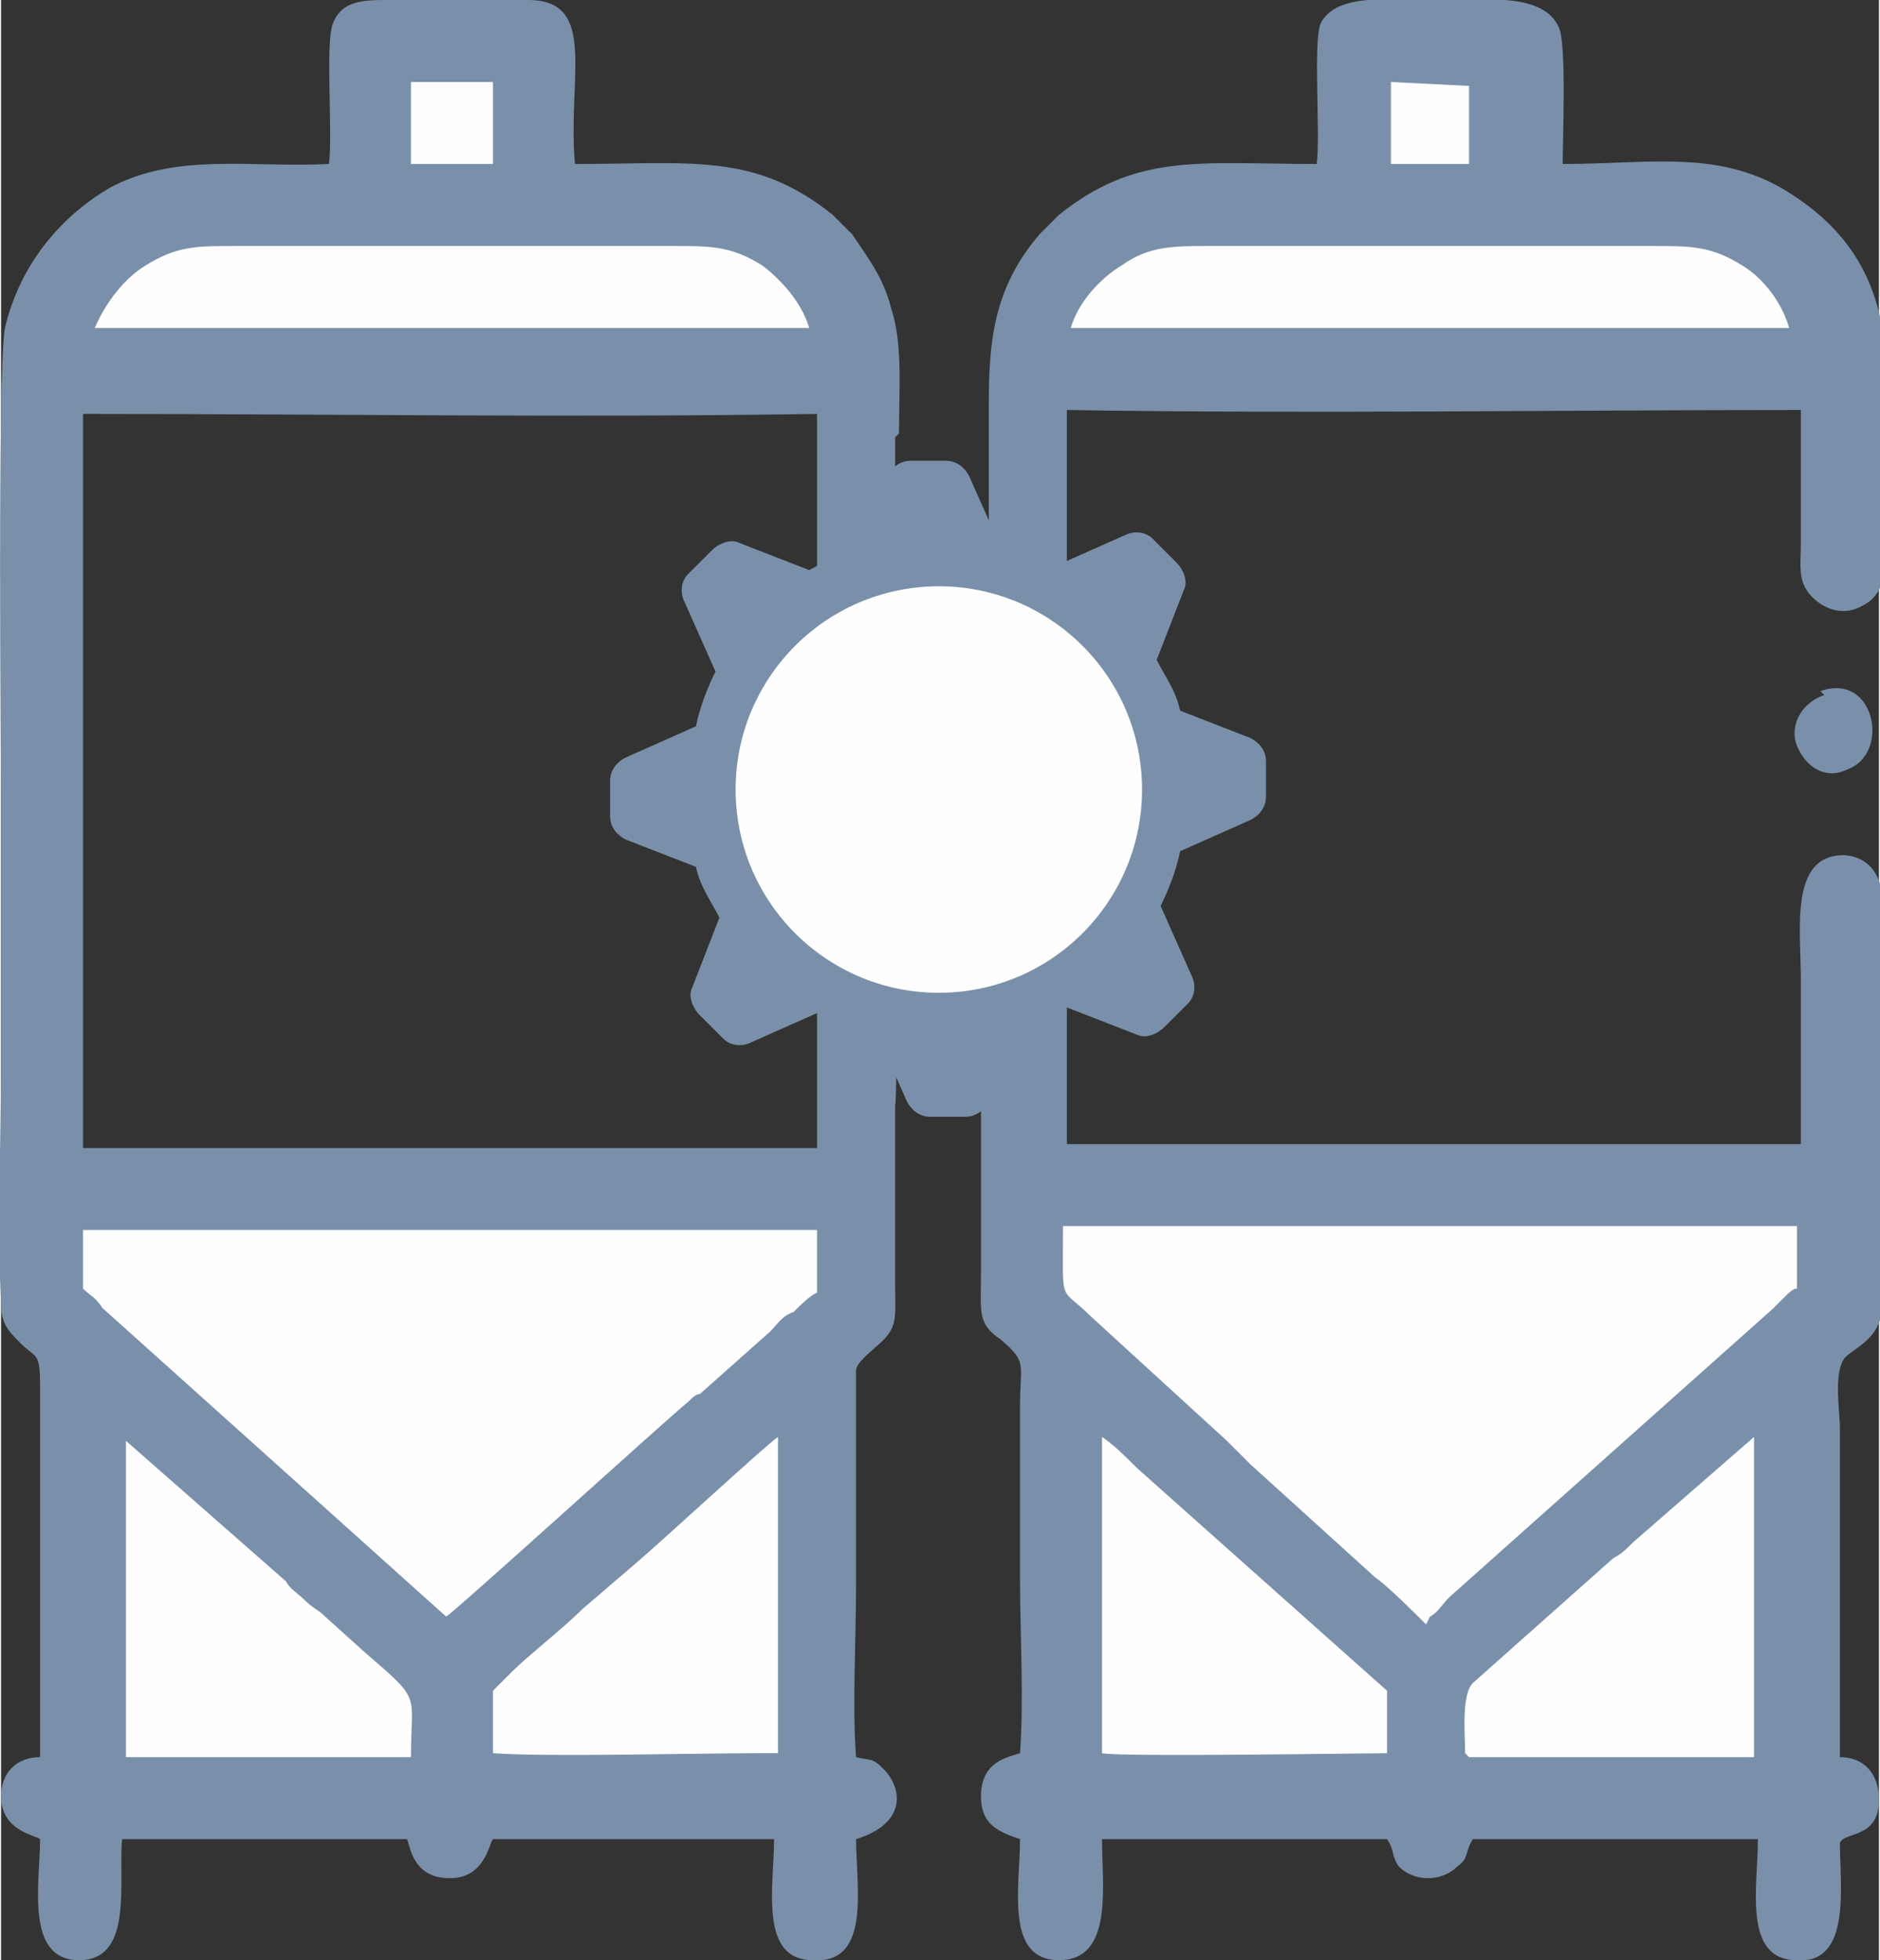
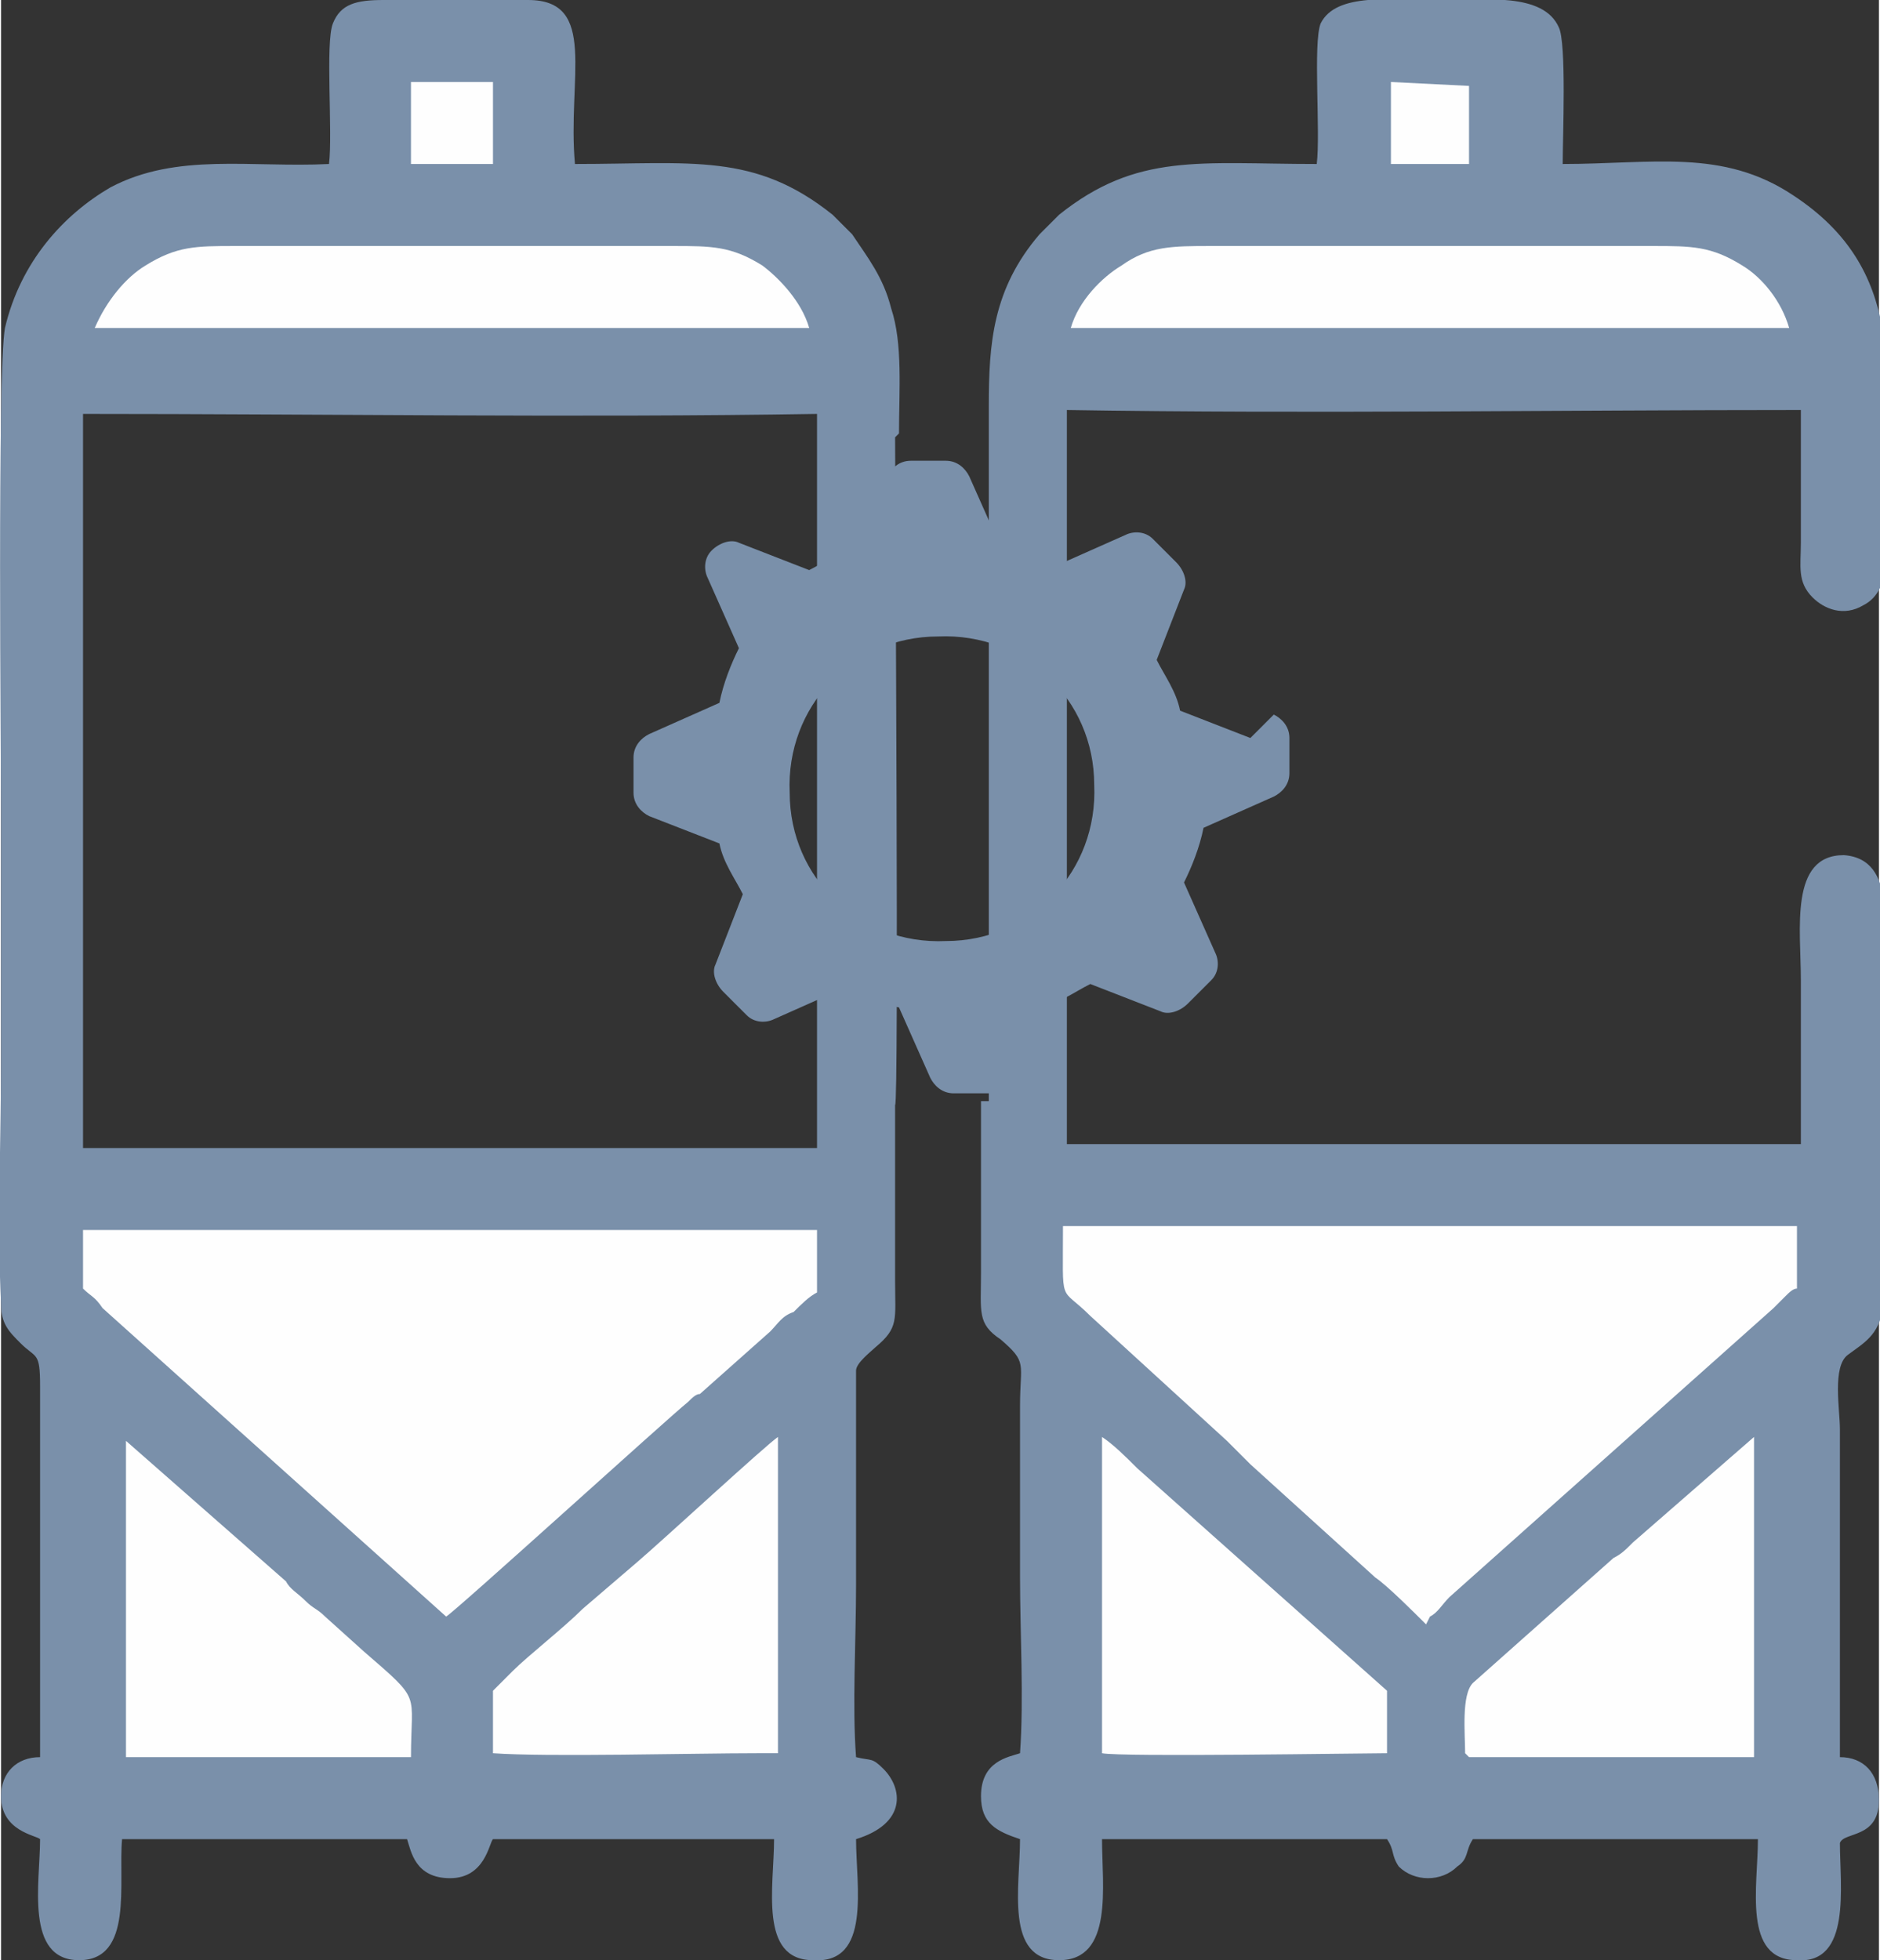
<svg xmlns="http://www.w3.org/2000/svg" xml:space="preserve" width="0.4in" height="0.417in" version="1.1" style="shape-rendering:geometricPrecision; text-rendering:geometricPrecision; image-rendering:optimizeQuality; fill-rule:evenodd; clip-rule:evenodd" viewBox="0 0 4.81 5.02">
  <rect x="0" y="0" width="4.81" height="5.02" fill="#333333" stroke="none" />
  <defs>
    <style type="text/css">
   
    .fil3 {fill:#FEFEFE}
    .fil0 {fill:#7A90AA}
    .fil1 {fill:#FEFEFE}
    .fil2 {fill:#7A90AA;fill-rule:nonzero}
   
  </style>
  </defs>
  <g id="Layer_x0020_1">
    <path class="fil0" d="M2.51 2.82c-0,0.15 0,0.3 0,0.44 0,0.1 -0.01,0.13 0.05,0.17 0.07,0.06 0.05,0.06 0.05,0.17 0,0.15 0,0.29 0,0.44 0,0.14 0.01,0.31 -0,0.45 -0.03,0.01 -0.1,0.02 -0.1,0.11 0,0.07 0.04,0.09 0.1,0.11 0,0.12 -0.04,0.31 0.1,0.31 0.14,0 0.11,-0.19 0.11,-0.31l0.73 -0c0.02,0.03 0.01,0.04 0.03,0.07 0.04,0.04 0.11,0.04 0.15,0 0.03,-0.02 0.02,-0.04 0.04,-0.07l0.73 -0c0,0.12 -0.04,0.31 0.1,0.31 0.14,0.01 0.11,-0.19 0.11,-0.3 0.01,-0.03 0.1,-0.01 0.1,-0.11 0,-0.07 -0.04,-0.11 -0.1,-0.11 -0,-0.28 0,-0.56 0,-0.84 0,-0.05 -0.02,-0.16 0.02,-0.19 0.04,-0.03 0.08,-0.05 0.09,-0.12 0.01,-0.14 0,-0.29 0,-0.42 0,-0.14 0,-0.28 0,-0.42 0,-0.12 0.04,-0.31 -0.1,-0.32 -0.14,-0 -0.11,0.19 -0.11,0.32 0,0.14 0,0.28 -0,0.42l-1.88 0 0 -1.72 -0 -0.16c0.62,0.01 1.26,0 1.88,0 0,0.11 0,0.22 0,0.34 -0,0.06 -0.01,0.1 0.03,0.14 0.03,0.03 0.08,0.05 0.13,0.02 0.08,-0.04 0.06,-0.17 0.06,-0.28 0,-0.31 0.05,-0.58 -0.24,-0.77 -0.18,-0.12 -0.36,-0.08 -0.59,-0.08 -0,-0.07 0.01,-0.31 -0.01,-0.35 -0.04,-0.09 -0.19,-0.07 -0.3,-0.07 -0.13,0 -0.27,-0.02 -0.31,0.06 -0.02,0.05 -0,0.28 -0.01,0.36 -0.3,-0 -0.46,-0.03 -0.66,0.13l-0.05 0.05c-0.12,0.14 -0.13,0.28 -0.13,0.44 0,0.04 0,1.74 0,1.78zm-0.21 -1.71c0,-0.11 0.01,-0.23 -0.02,-0.32 -0.02,-0.08 -0.06,-0.13 -0.1,-0.19l-0.05 -0.05c-0.2,-0.16 -0.36,-0.13 -0.66,-0.13 -0.02,-0.22 0.06,-0.42 -0.12,-0.42l-0.37 0c-0.07,-0 -0.11,0.01 -0.13,0.06 -0.02,0.05 -0,0.28 -0.01,0.36 -0.2,0.01 -0.39,-0.03 -0.56,0.06 -0.12,0.07 -0.23,0.19 -0.27,0.36 -0.02,0.11 -0.01,1.11 -0.01,1.24 0,0.21 0,0.42 0,0.63 0,0.2 -0.01,0.43 0,0.63 0,0.05 0.02,0.07 0.05,0.1 0.04,0.04 0.05,0.02 0.05,0.11l-0 0.95c-0.06,0 -0.1,0.04 -0.1,0.1 -0,0.09 0.09,0.1 0.1,0.11 0,0.11 -0.04,0.31 0.1,0.31 0.14,-0 0.1,-0.2 0.11,-0.31l0.73 -0c0.01,0.03 0.02,0.1 0.11,0.1 0.09,0 0.1,-0.09 0.11,-0.1l0.72 -0c0,0.12 -0.04,0.31 0.1,0.31 0.15,0.01 0.11,-0.19 0.11,-0.31 0.13,-0.04 0.12,-0.13 0.07,-0.18 -0.03,-0.03 -0.03,-0.02 -0.07,-0.03 -0.01,-0.13 -0,-0.3 -0,-0.44l0 -0.55c0,-0.02 0.04,-0.05 0.05,-0.06 0.06,-0.05 0.05,-0.07 0.05,-0.17 -0,-0.15 0,-0.3 0,-0.45 0.01,-0 -0,-1.53 0,-1.71zm-0.21 1.67l0 -1.72c-0.61,0.01 -1.27,0 -1.88,0l0 0.92 0 0.96 1.88 0 0 -0.16z" />
    <path class="fil1" d="M0.21 3.3c0.02,0.02 0.03,0.02 0.05,0.05l0.88 0.79c0.02,-0.01 0.57,-0.51 0.62,-0.55 0.01,-0.01 0.02,-0.02 0.03,-0.02l0.18 -0.16c0.02,-0.02 0.03,-0.04 0.06,-0.05 0.02,-0.02 0.04,-0.04 0.06,-0.05l0 -0.16 -1.88 0 -0 0.16z" />
    <path class="fil1" d="M3.66 4.14c0.02,-0.01 0.03,-0.03 0.05,-0.05l0.83 -0.74c0.01,-0.01 0.02,-0.02 0.03,-0.03 0.01,-0.01 0.02,-0.02 0.03,-0.02l0 -0.16 -1.88 -0c-0,0.21 -0.01,0.15 0.07,0.23l0.35 0.32c0.02,0.02 0.04,0.04 0.06,0.06l0.32 0.29c0.03,0.02 0.1,0.09 0.13,0.12z" />
    <path class="fil1" d="M1.26 4.33l-0 0.16c0.14,0.01 0.51,0 0.68,0l0.05 -0 -0 -0.81c-0.03,0.02 -0.29,0.26 -0.36,0.32l-0.14 0.12c-0.05,0.05 -0.14,0.12 -0.18,0.16 -0.02,0.02 -0.03,0.03 -0.04,0.04z" />
    <path class="fil1" d="M2.82 3.7l-0 0.79c0.05,0.01 0.67,0 0.73,0l-0 -0.16 -0.64 -0.57c-0.03,-0.03 -0.06,-0.06 -0.09,-0.08l0 0.02z" />
    <path class="fil1" d="M3.76 4.5l0.73 -0 -0 -0.82 -0.31 0.27c-0.02,0.02 -0.03,0.03 -0.05,0.04l-0.36 0.32c-0.03,0.03 -0.02,0.13 -0.02,0.18z" />
    <path class="fil1" d="M0.32 4.5l0.73 0c0,-0.17 0.03,-0.14 -0.12,-0.27l-0.1 -0.09c-0.02,-0.02 -0.03,-0.02 -0.05,-0.04 -0.02,-0.02 -0.04,-0.03 -0.05,-0.05l-0.41 -0.36 -0 0.82z" />
    <path class="fil1" d="M2.74 0.84l1.84 -0c-0.02,-0.07 -0.07,-0.13 -0.12,-0.16 -0.08,-0.05 -0.13,-0.05 -0.23,-0.05 -0.19,0 -0.38,0 -0.57,0 -0.19,0 -0.37,0 -0.56,0 -0.1,0 -0.16,0 -0.23,0.05 -0.05,0.03 -0.11,0.09 -0.13,0.16z" />
    <path class="fil1" d="M0.23 0.84l1.84 0c-0.02,-0.07 -0.08,-0.13 -0.12,-0.16 -0.08,-0.05 -0.13,-0.05 -0.23,-0.05l-1.12 0c-0.1,-0 -0.15,-0 -0.23,0.05 -0.05,0.03 -0.1,0.09 -0.13,0.16z" />
    <polygon class="fil1" points="1.05,0.42 1.26,0.42 1.26,0.21 1.05,0.21 " />
    <polygon class="fil1" points="3.56,0.42 3.76,0.42 3.76,0.22 3.56,0.21 " />
-     <path class="fil0" d="M4.67 1.78c-0.06,0.02 -0.09,0.08 -0.07,0.13 0.02,0.05 0.07,0.09 0.13,0.06 0.11,-0.04 0.07,-0.25 -0.07,-0.2z" />
    <g id="_2734360720592">
-       <path class="fil2" d="M3.2 1.89l-0.18 -0.07c-0.01,-0.05 -0.04,-0.09 -0.06,-0.13l0.07 -0.18c0.01,-0.02 0,-0.05 -0.02,-0.07l-0.06 -0.06c-0.02,-0.02 -0.05,-0.02 -0.07,-0.01l-0.18 0.08c-0.04,-0.02 -0.09,-0.04 -0.14,-0.05l-0.08 -0.18c-0.01,-0.02 -0.03,-0.04 -0.06,-0.04l-0.09 0c-0.03,0 -0.05,0.02 -0.06,0.04l-0.07 0.18c-0.05,0.01 -0.09,0.04 -0.13,0.06l-0.18 -0.07c-0.02,-0.01 -0.05,-0 -0.07,0.02l-0.06 0.06c-0.02,0.02 -0.02,0.05 -0.01,0.07l0.08 0.18c-0.02,0.04 -0.04,0.09 -0.05,0.14l-0.18 0.08c-0.02,0.01 -0.04,0.03 -0.04,0.06l0 0.09c0,0.03 0.02,0.05 0.04,0.06l0.18 0.07c0.01,0.05 0.04,0.09 0.06,0.13l-0.07 0.18c-0.01,0.02 -0,0.05 0.02,0.07l0.06 0.06c0.02,0.02 0.05,0.02 0.07,0.01l0.18 -0.08c0.04,0.02 0.09,0.04 0.14,0.05l0.08 0.18c0.01,0.02 0.03,0.04 0.06,0.04l0.09 -0c0.03,-0 0.05,-0.02 0.06,-0.04l0.07 -0.18c0.05,-0.01 0.09,-0.04 0.13,-0.06l0.18 0.07c0.02,0.01 0.05,0 0.07,-0.02l0.06 -0.06c0.02,-0.02 0.02,-0.05 0.01,-0.07l-0.08 -0.18c0.02,-0.04 0.04,-0.09 0.05,-0.14l0.18 -0.08c0.02,-0.01 0.04,-0.03 0.04,-0.06l-0 -0.09c-0,-0.03 -0.02,-0.05 -0.04,-0.06l0 0zm-0.78 0.52c-0.22,0.01 -0.4,-0.16 -0.4,-0.38 -0.01,-0.22 0.16,-0.4 0.38,-0.4 0.22,-0.01 0.4,0.16 0.4,0.38 0.01,0.22 -0.16,0.4 -0.38,0.4z" />
-       <circle class="fil3" transform="matrix(0.578 -0.02 0.02 0.578 2.402 2.022)" r="0.9" />
+       <path class="fil2" d="M3.2 1.89l-0.18 -0.07c-0.01,-0.05 -0.04,-0.09 -0.06,-0.13l0.07 -0.18c0.01,-0.02 0,-0.05 -0.02,-0.07l-0.06 -0.06c-0.02,-0.02 -0.05,-0.02 -0.07,-0.01l-0.18 0.08c-0.04,-0.02 -0.09,-0.04 -0.14,-0.05l-0.08 -0.18c-0.01,-0.02 -0.03,-0.04 -0.06,-0.04l-0.09 0c-0.03,0 -0.05,0.02 -0.06,0.04l-0.07 0.18c-0.05,0.01 -0.09,0.04 -0.13,0.06l-0.18 -0.07c-0.02,-0.01 -0.05,-0 -0.07,0.02c-0.02,0.02 -0.02,0.05 -0.01,0.07l0.08 0.18c-0.02,0.04 -0.04,0.09 -0.05,0.14l-0.18 0.08c-0.02,0.01 -0.04,0.03 -0.04,0.06l0 0.09c0,0.03 0.02,0.05 0.04,0.06l0.18 0.07c0.01,0.05 0.04,0.09 0.06,0.13l-0.07 0.18c-0.01,0.02 -0,0.05 0.02,0.07l0.06 0.06c0.02,0.02 0.05,0.02 0.07,0.01l0.18 -0.08c0.04,0.02 0.09,0.04 0.14,0.05l0.08 0.18c0.01,0.02 0.03,0.04 0.06,0.04l0.09 -0c0.03,-0 0.05,-0.02 0.06,-0.04l0.07 -0.18c0.05,-0.01 0.09,-0.04 0.13,-0.06l0.18 0.07c0.02,0.01 0.05,0 0.07,-0.02l0.06 -0.06c0.02,-0.02 0.02,-0.05 0.01,-0.07l-0.08 -0.18c0.02,-0.04 0.04,-0.09 0.05,-0.14l0.18 -0.08c0.02,-0.01 0.04,-0.03 0.04,-0.06l-0 -0.09c-0,-0.03 -0.02,-0.05 -0.04,-0.06l0 0zm-0.78 0.52c-0.22,0.01 -0.4,-0.16 -0.4,-0.38 -0.01,-0.22 0.16,-0.4 0.38,-0.4 0.22,-0.01 0.4,0.16 0.4,0.38 0.01,0.22 -0.16,0.4 -0.38,0.4z" />
    </g>
  </g>
</svg>